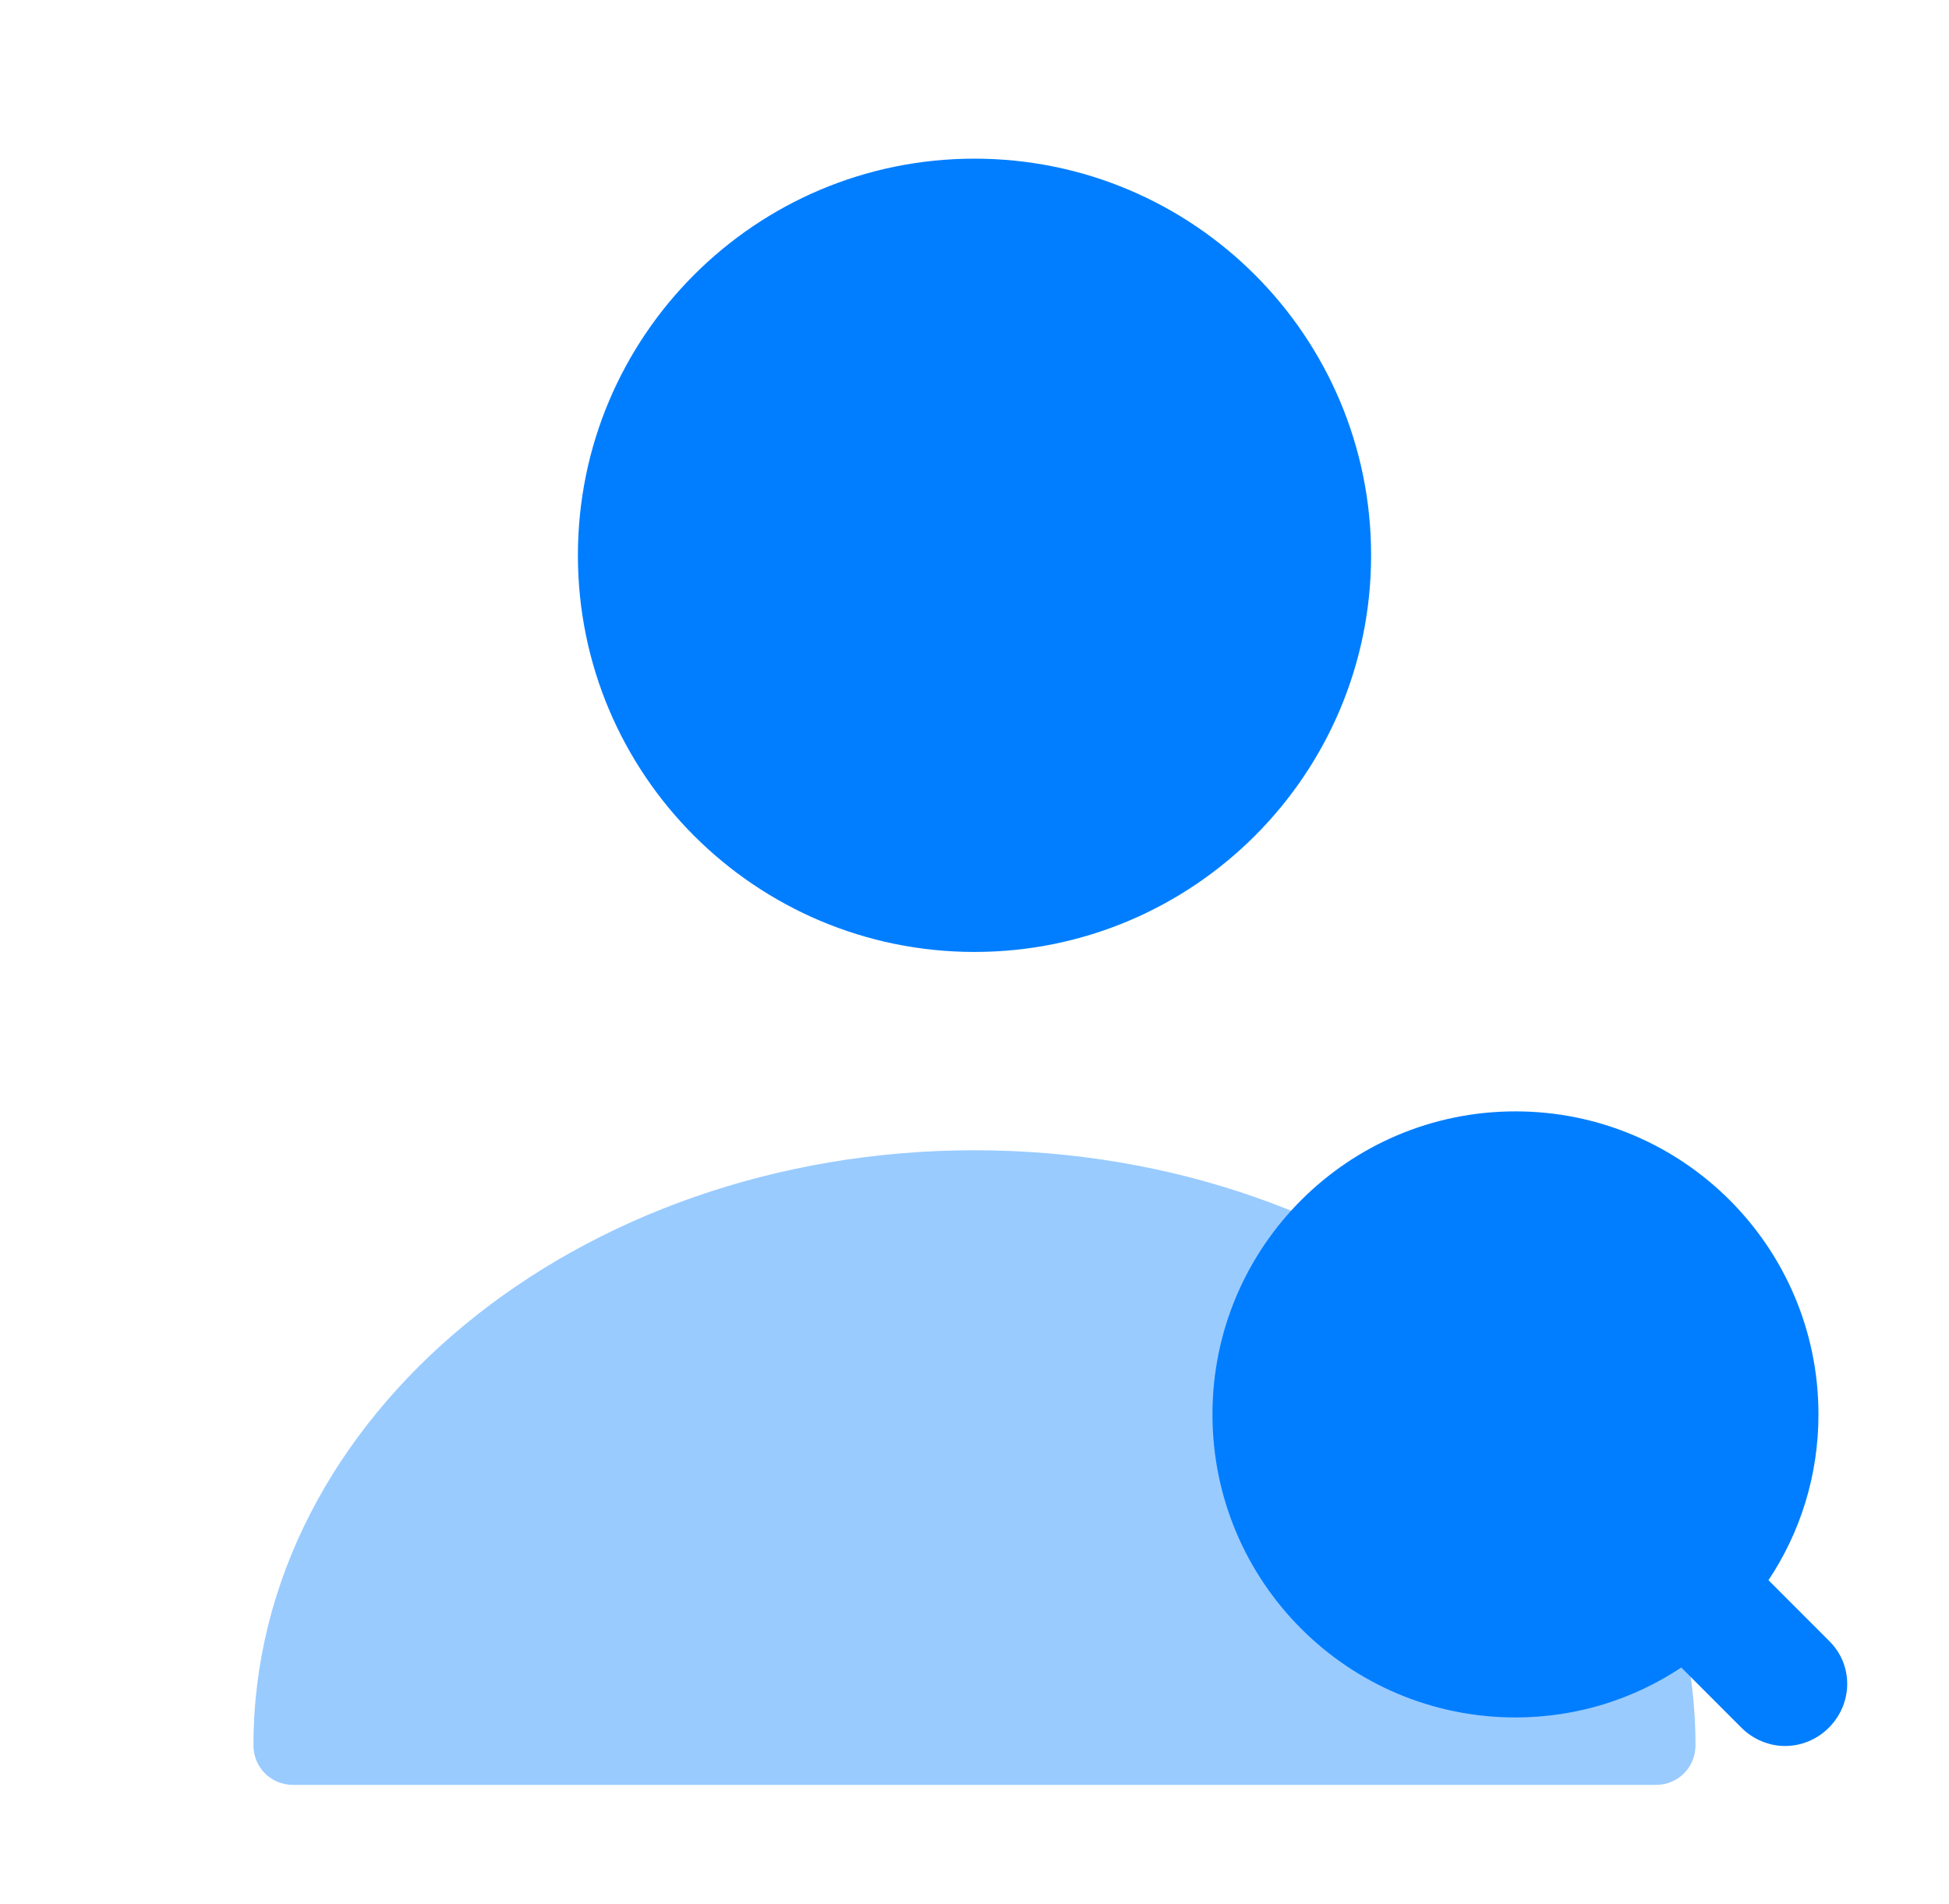
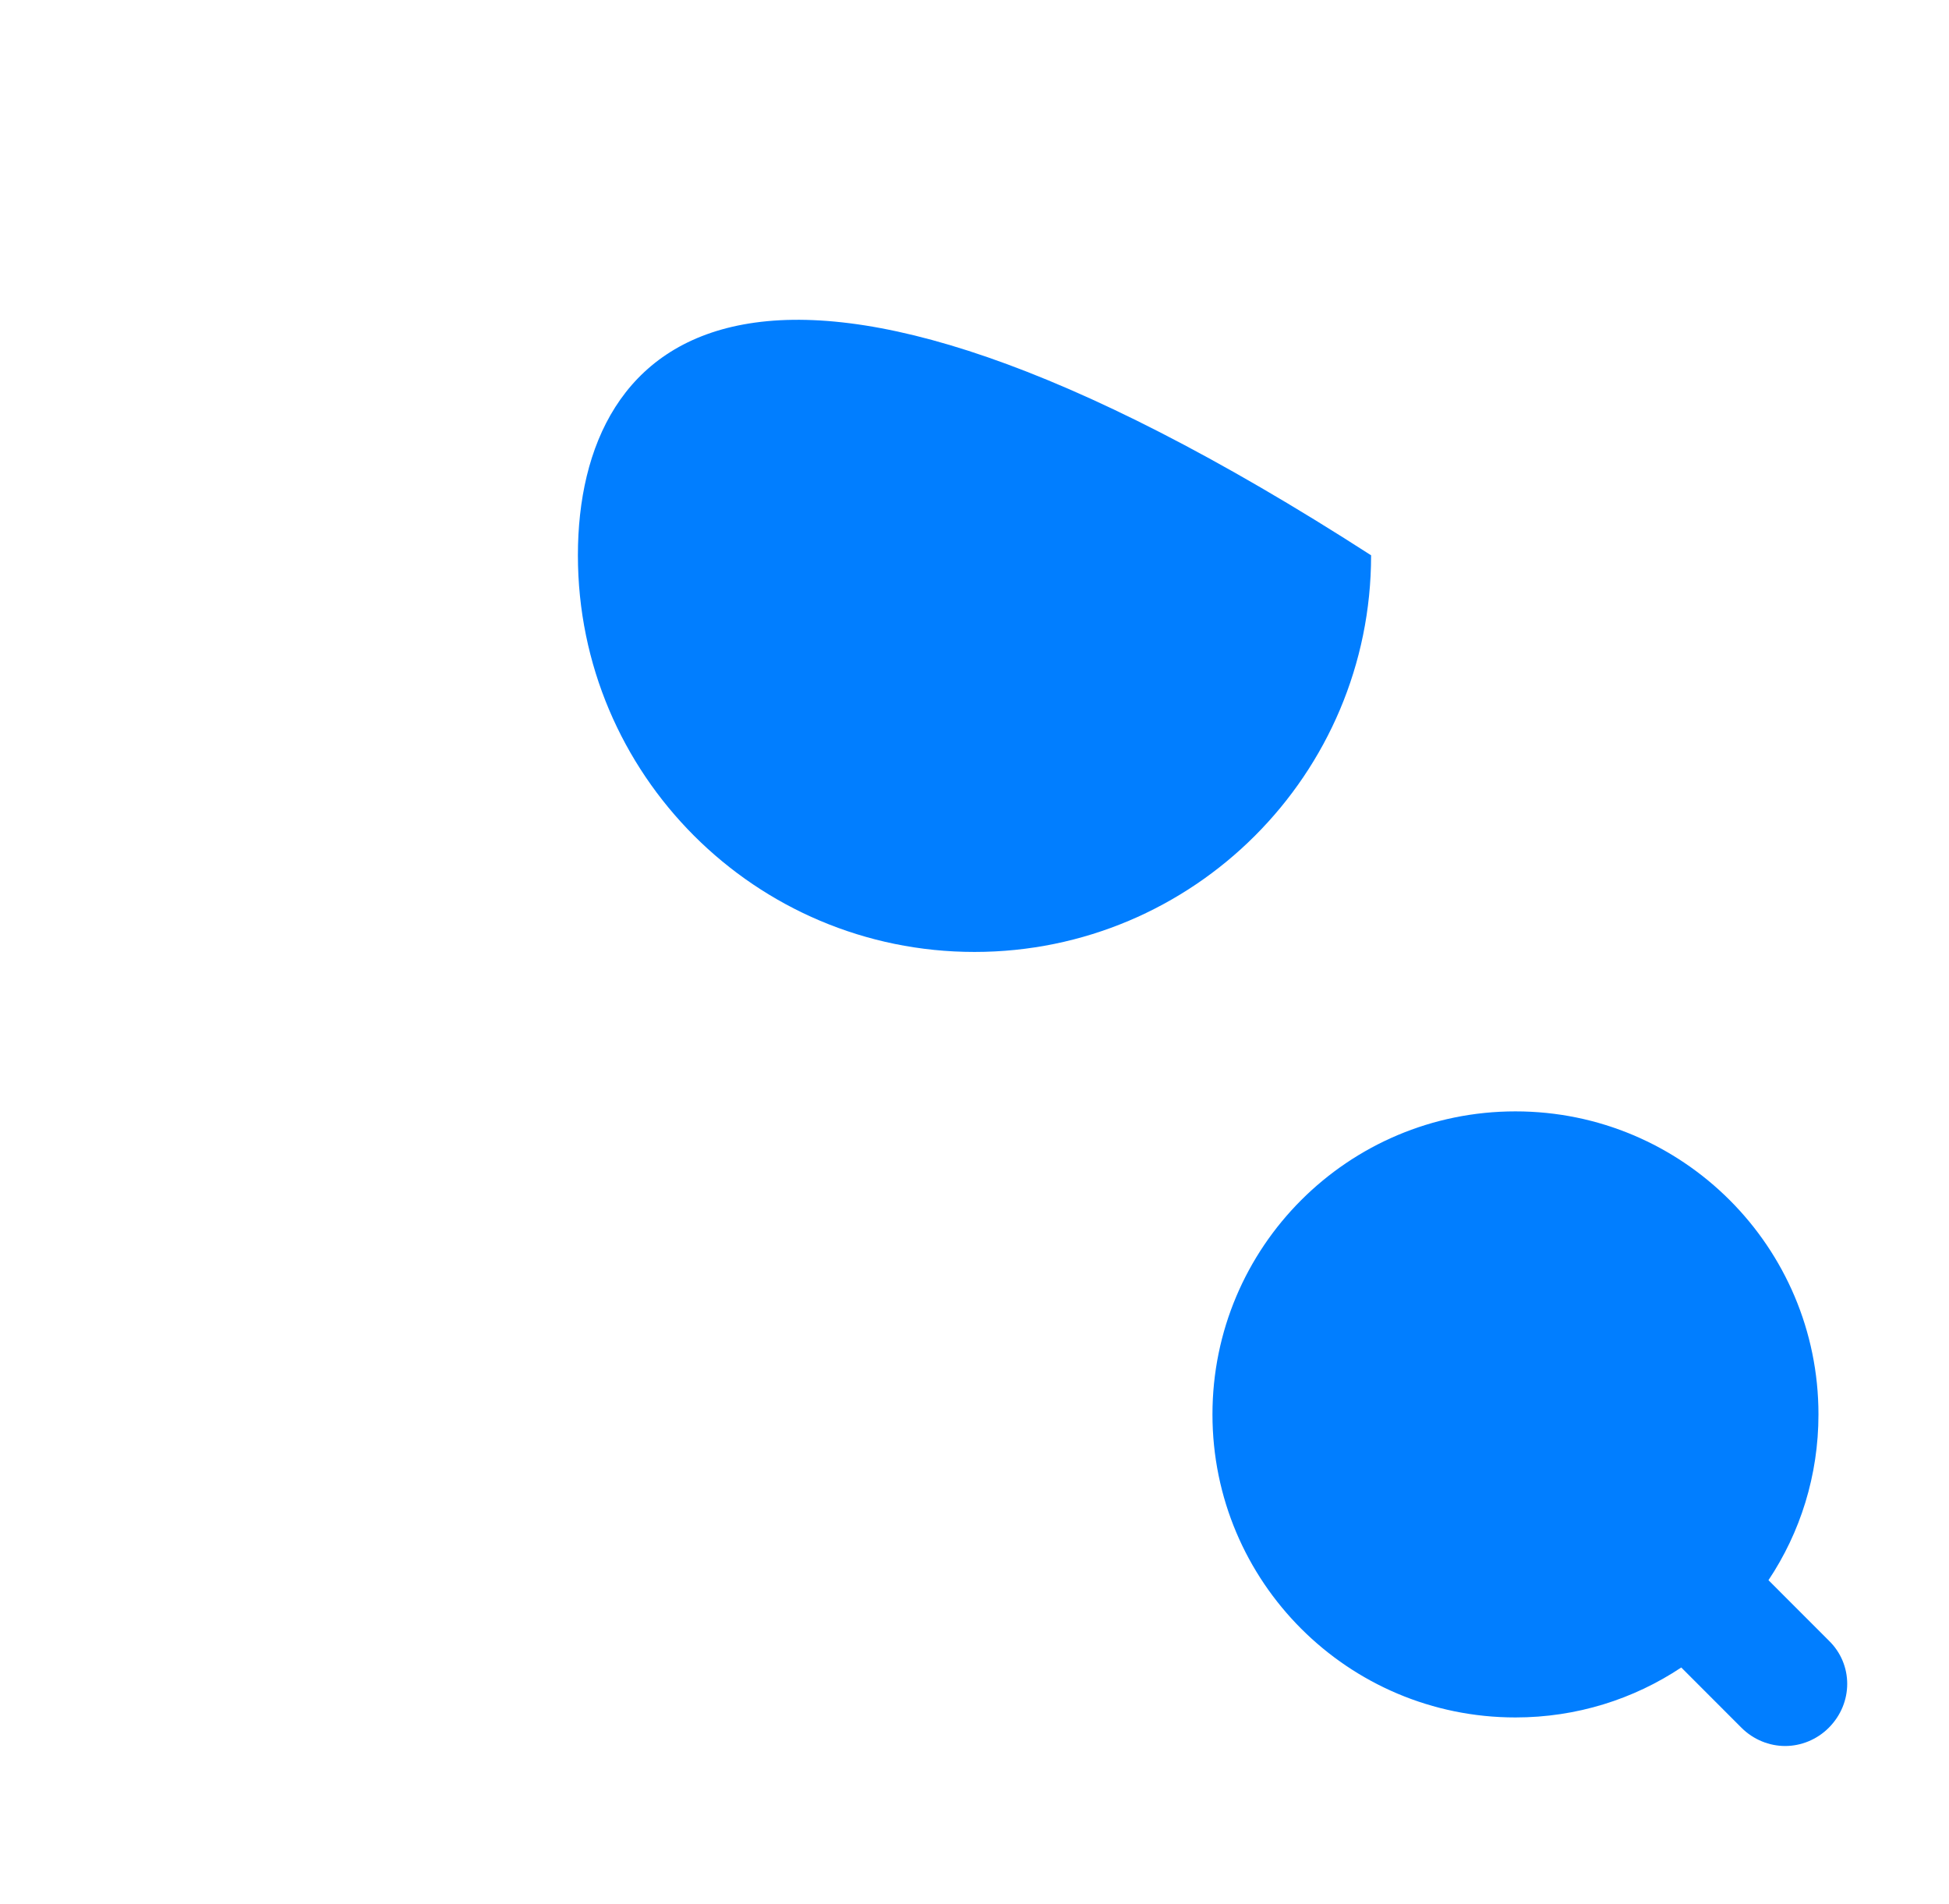
<svg xmlns="http://www.w3.org/2000/svg" width="43" height="42" viewBox="0 0 43 42" fill="none">
-   <path d="M21.5 21C26.332 21 30.25 17.082 30.25 12.25C30.25 7.418 26.332 3.5 21.5 3.5C16.668 3.5 12.75 7.418 12.75 12.25C12.75 17.082 16.668 21 21.5 21Z" fill="#017EFF" />
-   <path opacity="0.4" d="M21.5 25.375C12.732 25.375 5.592 31.255 5.592 38.5C5.592 38.99 5.977 39.375 6.467 39.375H36.532C37.022 39.375 37.407 38.99 37.407 38.5C37.407 31.255 30.267 25.375 21.5 25.375Z" fill="#017EFF" />
+   <path d="M21.5 21C26.332 21 30.25 17.082 30.25 12.25C16.668 3.5 12.75 7.418 12.75 12.25C12.75 17.082 16.668 21 21.5 21Z" fill="#017EFF" />
  <path d="M40.347 36.19L39.017 34.859C39.718 33.809 40.12 32.55 40.12 31.202C40.12 27.51 37.127 24.517 33.435 24.517C29.742 24.517 26.75 27.51 26.75 31.202C26.75 34.895 29.742 37.887 33.435 37.887C34.782 37.887 36.042 37.485 37.093 36.785L38.422 38.115C38.685 38.377 39.035 38.517 39.385 38.517C39.735 38.517 40.085 38.377 40.347 38.115C40.89 37.572 40.89 36.715 40.347 36.19Z" fill="#017EFF" />
</svg>